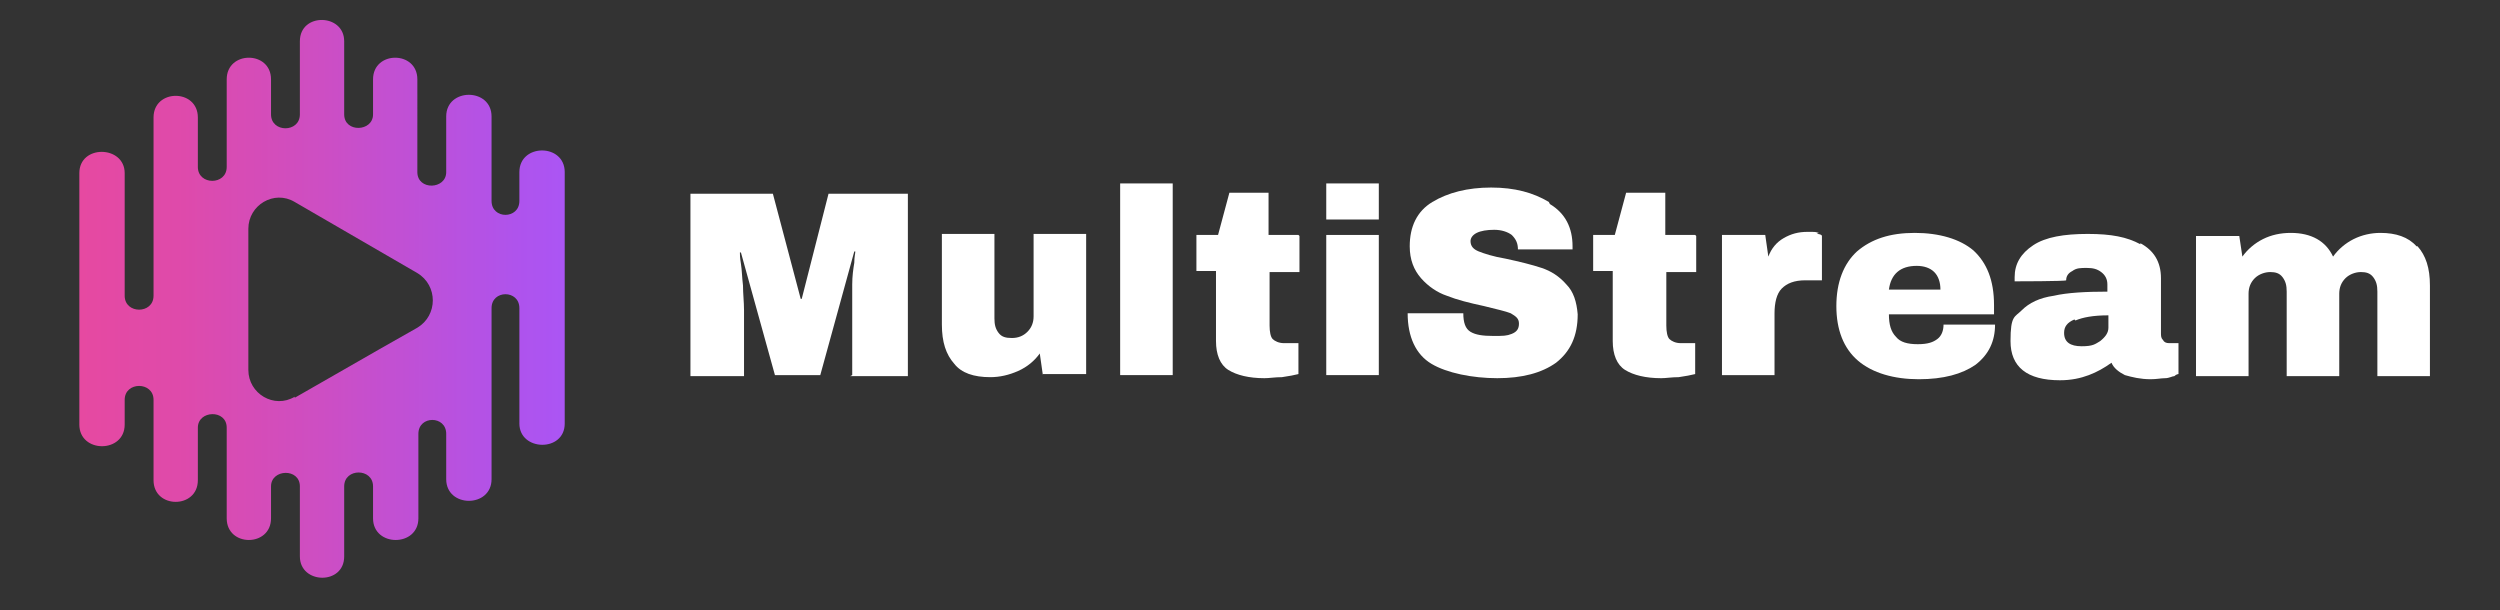
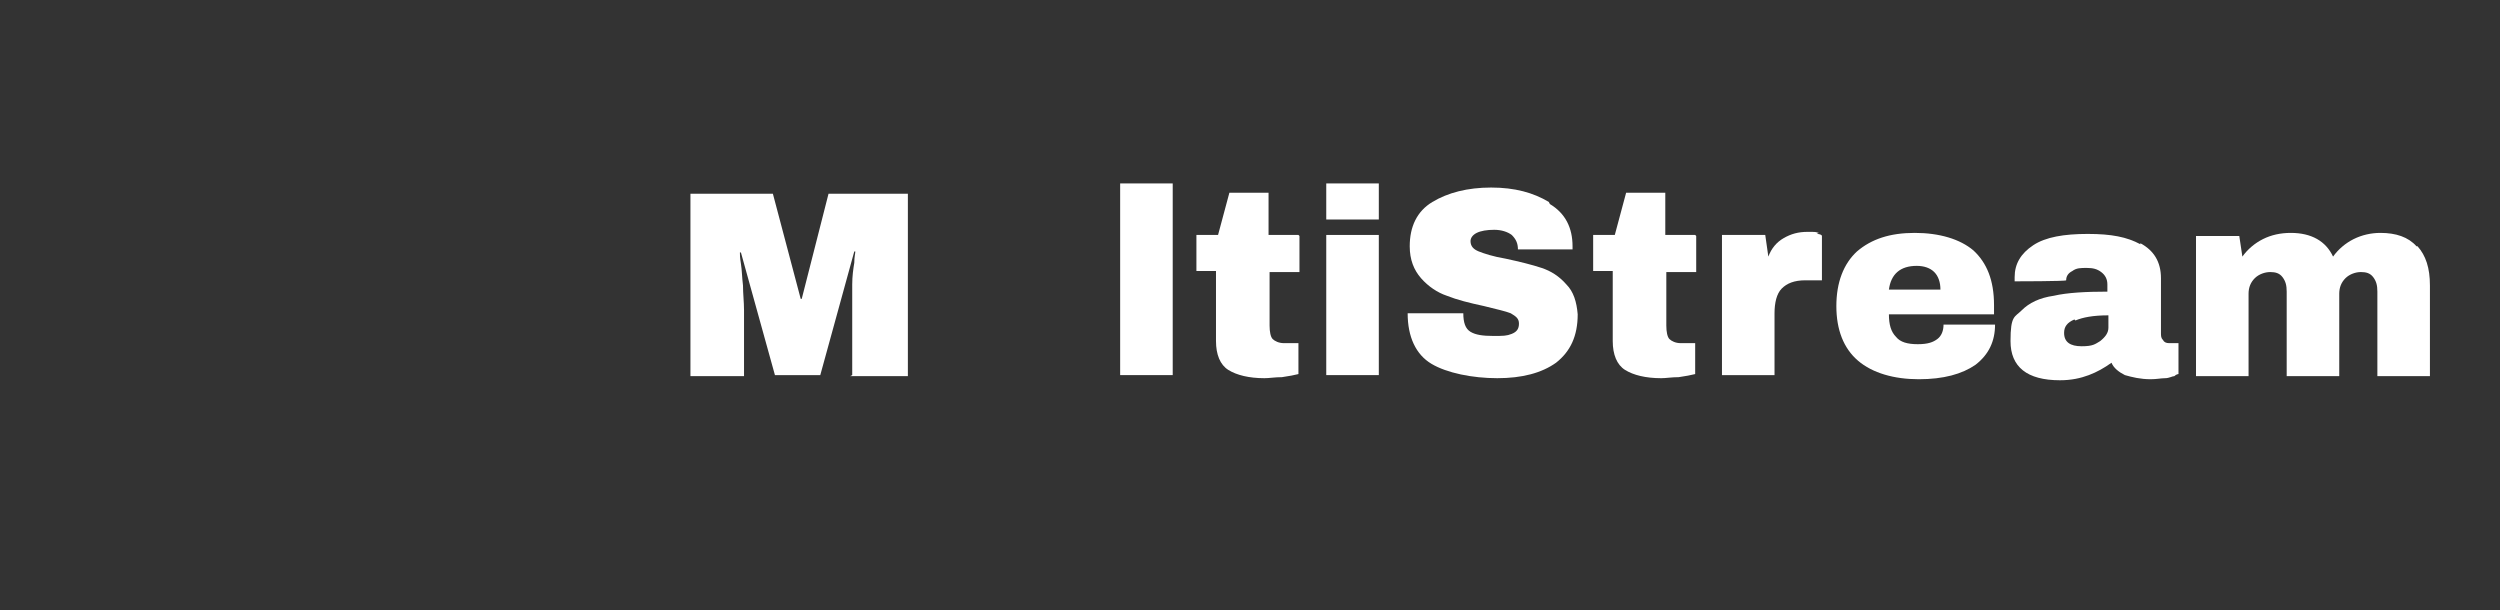
<svg xmlns="http://www.w3.org/2000/svg" viewBox="0 0 242.6 59.2">
  <rect x="0" y="0" width="242.6" height="59.2" fill="#333333" stroke="none" />
  <defs>
    <style>      .cls-1 {        fill: #fff;      }      .cls-2 {        fill: url(#Degradado_sin_nombre_8);      }    </style>
    <linearGradient id="Degradado_sin_nombre_8" data-name="Degradado sin nombre 8" x1="7.8" y1="29" x2="54.7" y2="29" gradientUnits="userSpaceOnUse">
      <stop offset="0" stop-color="#e649a1" />
      <stop offset=".2" stop-color="#df4aaa" />
      <stop offset=".5" stop-color="#cd4ec3" />
      <stop offset=".9" stop-color="#af53ec" />
      <stop offset="1" stop-color="#ab55f4" />
    </linearGradient>
  </defs>
  <g>
    <g id="Capa_1">
-       <path class="cls-2" d="M50.4,16.8v2.7c0,1.8-2.7,1.8-2.7,0v-8.2c0-2.8-4.4-2.8-4.4,0v5.4c0,1.7-2.8,1.8-2.8,0V7.7c0-2.8-4.3-2.8-4.3,0v3.4c0,1.7-2.8,1.8-2.8,0V4c0-2.7-4.3-2.8-4.3,0v7.1c0,1.8-2.8,1.8-2.8,0v-3.4c0-2.8-4.3-2.8-4.3,0v8.5c0,1.8-2.8,1.8-2.8,0v-4.8c0-2.8-4.3-2.8-4.3,0v17.3c0,1.8-2.8,1.8-2.8,0v-11.9c0-2.7-4.4-2.8-4.4,0v24.4c0,2.8,4.4,2.8,4.4,0v-2.4c0-1.8,2.8-1.8,2.8,0v7.8c0,2.8,4.3,2.8,4.3,0v-5.1c0-1.7,2.8-1.8,2.8,0v8.8c0,2.8,4.3,2.8,4.3,0v-3.1c0-1.7,2.8-1.8,2.8,0v6.8c0,2.7,4.3,2.8,4.3,0v-6.8c0-1.8,2.8-1.8,2.8,0v3.1c0,2.8,4.4,2.8,4.4,0v-8.2c0-1.8,2.7-1.8,2.7,0v4.4c0,2.8,4.4,2.8,4.4,0v-16.6c0-1.8,2.7-1.8,2.7,0v11.2c0,2.7,4.4,2.8,4.4,0v-24.4c0-2.8-4.4-2.8-4.4,0ZM28.6,38.5c-2,1.2-4.5-.3-4.5-2.6v-13.7c0-2.3,2.5-3.8,4.5-2.6l11.9,6.9c2,1.2,2,4.1,0,5.3l-3.7,2.1-8.2,4.7Z" />
      <g>
        <path class="cls-1" d="M82.7,36.4v-6.4c0-.8,0-1.6,0-2.4s.1-1.5.2-2.1c0-.6.1-.9.1-1.1h-.1l-3.3,12h-4.4l-3.3-11.9h-.1c0,.2,0,.5.1,1.1s.1,1.3.2,2.1c0,.8.1,1.6.1,2.4v6.4h-5.2v-17.7h8l2.7,10.2h.1l2.6-10.2h7.7v17.7h-5.6Z" />
-         <path class="cls-1" d="M101.2,36.4l-.3-2.1c-.5.7-1.2,1.3-2.1,1.7-.9.4-1.8.6-2.7.6-1.6,0-2.8-.4-3.5-1.3-.8-.9-1.2-2.1-1.2-3.8v-8.8h5.1v8.2c0,.6.1,1,.4,1.4.3.4.7.5,1.3.5s1.1-.2,1.5-.6c.4-.4.6-.9.6-1.5v-8h5.1v13.6h-4.2Z" />
        <path class="cls-1" d="M108.7,36.4v-18.6h5.1v18.6h-5.1Z" />
        <path class="cls-1" d="M126.1,22.9v3.5h-2.9v5.2c0,.6.1,1.1.3,1.3s.6.4,1.1.4h1.4v3c-.4.1-.9.2-1.6.3-.7,0-1.2.1-1.7.1-1.5,0-2.7-.3-3.5-.8-.8-.5-1.2-1.5-1.2-2.8v-6.8h-1.9v-3.5h2.1l1.1-4.1h3.8v4.1h2.9Z" />
        <path class="cls-1" d="M128.7,21.3v-3.5h5.1v3.5h-5.1ZM128.7,36.4v-13.6h5.1v13.6h-5.1Z" />
        <path class="cls-1" d="M150.4,19.8c1.5.9,2.2,2.3,2.2,4.1v.3h-5.3c0-.6-.2-1-.6-1.4-.4-.3-1-.5-1.7-.5s-1.3.1-1.7.3c-.4.2-.6.5-.6.8,0,.5.3.8.8,1s1.4.5,2.6.7c1.4.3,2.6.6,3.5.9.9.3,1.7.8,2.4,1.6.7.7,1,1.7,1.1,2.9,0,2.1-.7,3.6-2.1,4.7-1.4,1-3.3,1.5-5.7,1.5s-4.9-.5-6.4-1.4c-1.5-.9-2.3-2.6-2.3-4.9h5.4c0,.9.2,1.5.7,1.8.5.3,1.2.4,2.2.4s1.3,0,1.8-.2c.5-.2.7-.5.7-1s-.3-.7-.8-1c-.5-.2-1.4-.4-2.6-.7-1.4-.3-2.6-.6-3.6-1-.9-.3-1.8-.9-2.5-1.7s-1.1-1.8-1.1-3.1c0-1.9.7-3.4,2.2-4.3,1.5-.9,3.4-1.4,5.7-1.4s4.1.5,5.6,1.4Z" />
        <path class="cls-1" d="M164.6,22.9v3.5h-2.9v5.2c0,.6.1,1.1.3,1.3s.6.4,1.1.4h1.4v3c-.4.1-.9.2-1.6.3-.7,0-1.2.1-1.7.1-1.5,0-2.7-.3-3.5-.8-.8-.5-1.2-1.5-1.2-2.8v-6.8h-1.9v-3.5h2.1l1.1-4.1h3.8v4.1h2.9Z" />
        <path class="cls-1" d="M176.3,22.7c.3,0,.5.1.5.2v4.3h-1.6c-1.1,0-1.8.3-2.3.8-.5.5-.7,1.4-.7,2.4v6h-5.1v-13.6h4.2l.3,2.1c.3-.8.8-1.4,1.5-1.8.7-.4,1.4-.6,2.3-.6s.7,0,1.1.1Z" />
        <path class="cls-1" d="M191.5,24.3c1.3,1.2,2,2.9,2,5.3v.9h-10.2c0,1,.2,1.7.7,2.2.4.5,1.1.7,2.1.7s1.5-.2,1.9-.5.6-.8.6-1.4h5c0,1.6-.6,2.9-1.9,3.9-1.3.9-3.1,1.4-5.5,1.4s-4.5-.6-5.9-1.8-2.1-3-2.1-5.3.7-4.1,2-5.3c1.4-1.2,3.2-1.8,5.6-1.8s4.4.6,5.7,1.7ZM183.3,28.1h5c0-.7-.2-1.3-.6-1.7s-1-.6-1.7-.6c-1.6,0-2.5.8-2.7,2.3Z" />
        <path class="cls-1" d="M207.7,23.6c1.3.7,2,1.8,2,3.4v5.3c0,.3,0,.5.2.7.1.2.3.3.6.3h.9v3c0,0-.2,0-.4.2-.2,0-.5.2-.9.2s-.8.1-1.4.1c-1,0-1.8-.2-2.5-.4-.6-.3-1.1-.7-1.3-1.2-.7.5-1.4.9-2.2,1.2-.8.3-1.7.5-2.8.5-3.2,0-4.8-1.3-4.8-3.8s.4-2.3,1.1-3c.7-.7,1.7-1.2,3.1-1.4,1.3-.3,3.1-.4,5.2-.4v-.7c0-.5-.2-.9-.6-1.2-.4-.3-.8-.4-1.4-.4s-1,0-1.4.3c-.4.2-.6.5-.6.9h0c0,.1-5,.1-5,.1,0,0,0-.2,0-.4,0-1.3.6-2.3,1.8-3.1,1.2-.8,3-1.1,5.3-1.1s3.8.3,5.1,1ZM201.3,31c-.7.3-1,.7-1,1.3,0,.9.6,1.3,1.7,1.3s1.3-.2,1.8-.5c.5-.4.8-.8.8-1.3v-1.2c-1.5,0-2.5.2-3.2.5Z" />
        <path class="cls-1" d="M234.6,23.9c.8.9,1.2,2.1,1.2,3.8v8.8h-5.1v-8.2c0-.6-.1-1-.4-1.4s-.7-.5-1.2-.5-1.1.2-1.5.6-.6.9-.6,1.5v8h-5.1v-8.2c0-.6-.1-1-.4-1.4s-.7-.5-1.2-.5-1.1.2-1.5.6c-.4.4-.6.9-.6,1.5v8h-5.1v-13.6h4.2l.3,2c.5-.7,1.2-1.3,2-1.7.8-.4,1.7-.6,2.7-.6,2,0,3.4.8,4.1,2.3.5-.7,1.2-1.3,2-1.7.8-.4,1.7-.6,2.6-.6,1.5,0,2.7.4,3.5,1.3Z" />
      </g>
    </g>
  </g>
</svg>